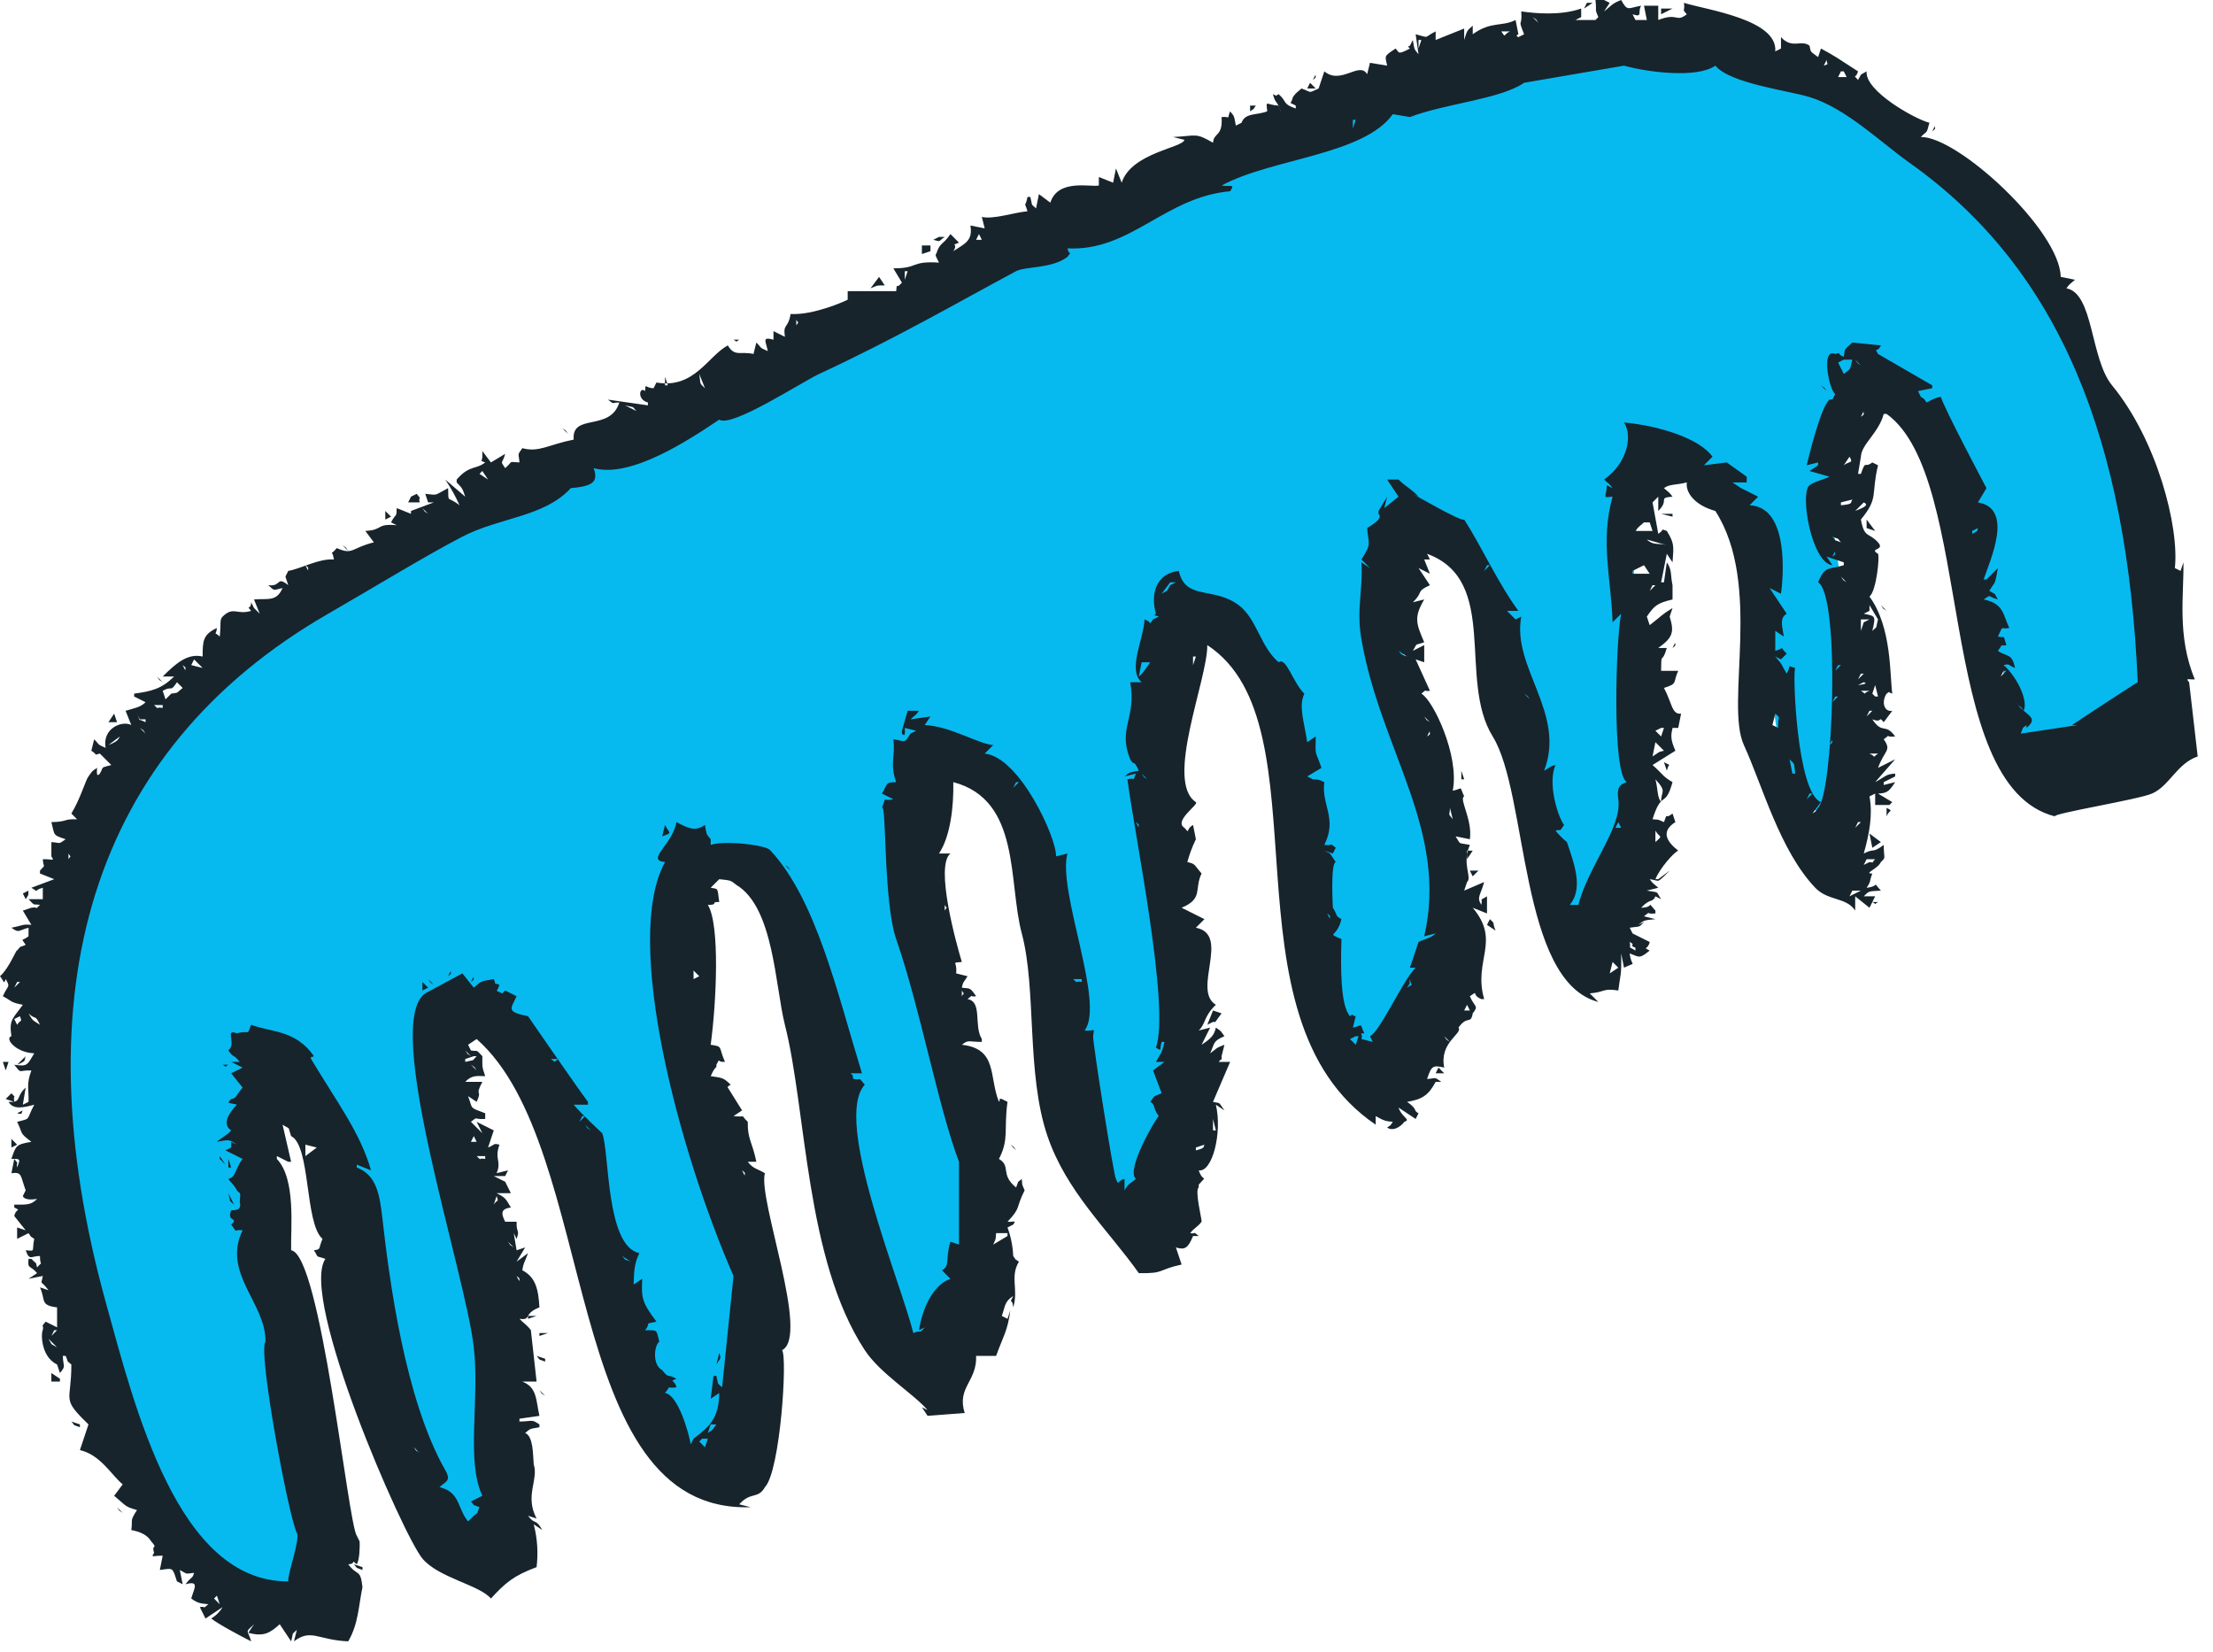
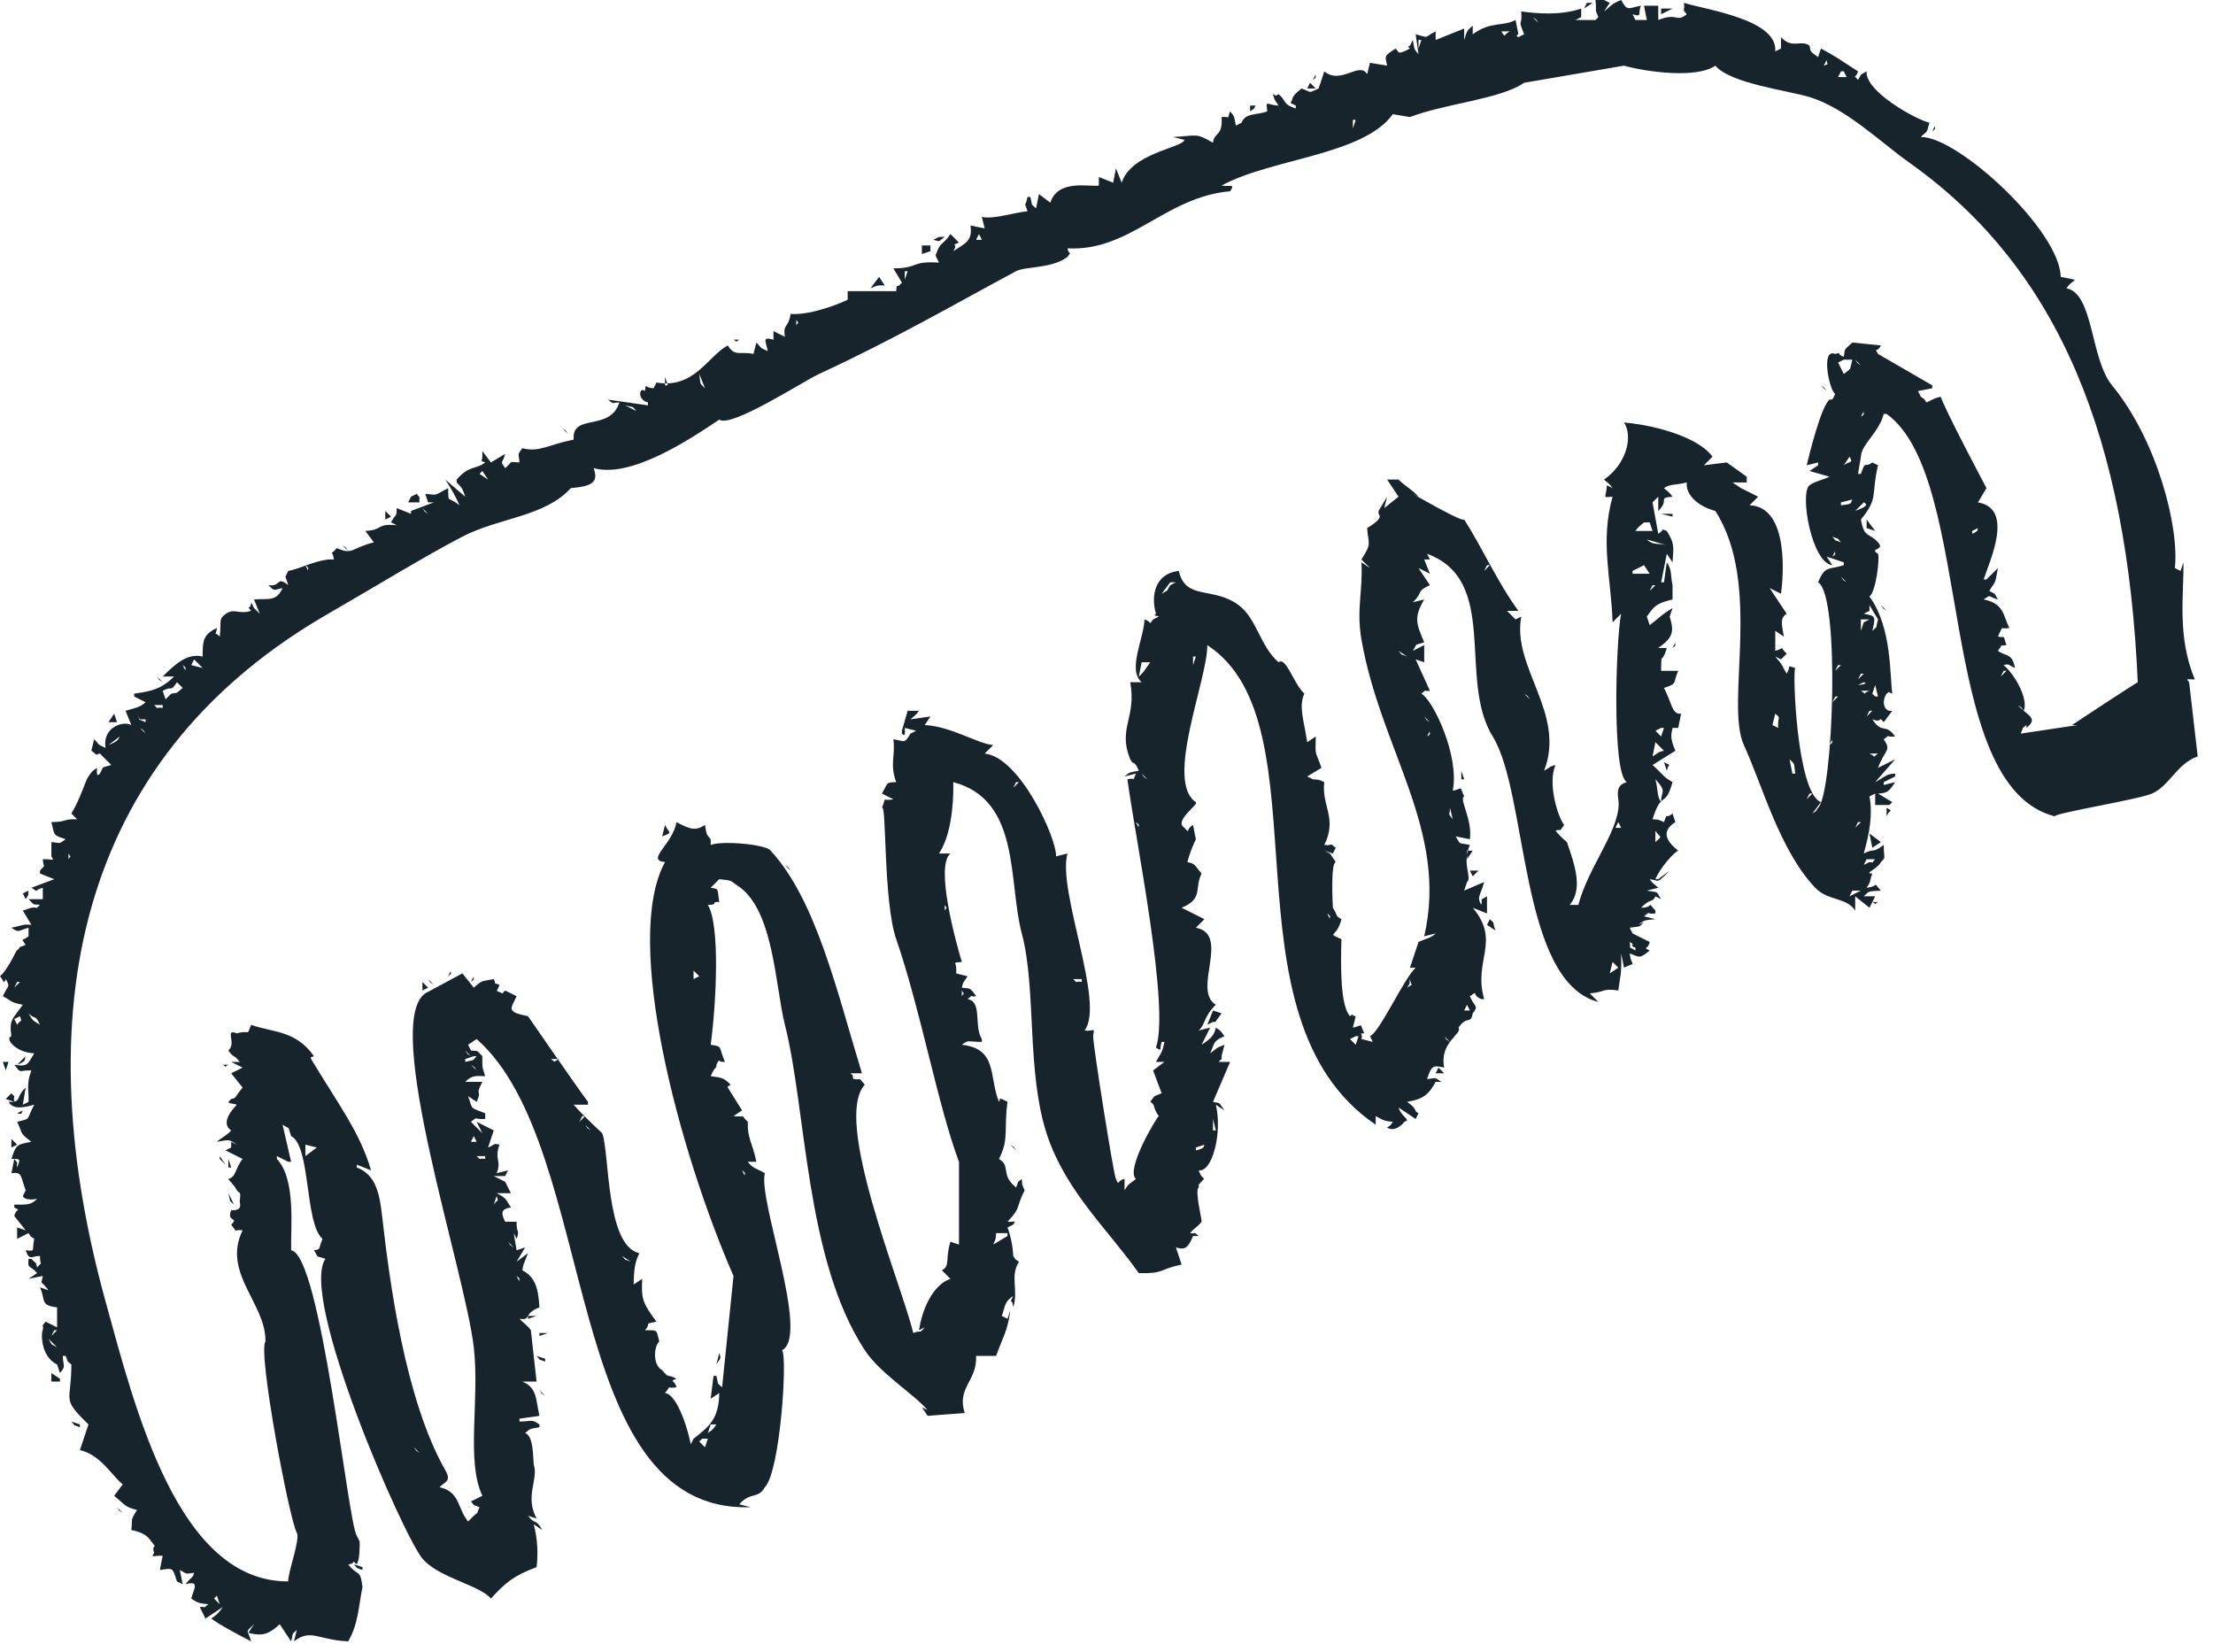
<svg xmlns="http://www.w3.org/2000/svg" width="134" height="100" viewBox="0 0 134 100" fill="none">
-   <path fill-rule="evenodd" clip-rule="evenodd" d="M100.583 2.593C110.067 3.359 121.306 11.119 125.124 17.801C126.218 21.43 127.313 25.06 128.407 28.689C128.948 30.305 131.888 43.282 130.481 44.934L122.531 46.662C121.324 39.005 118.404 30.548 115.618 24.023H112.508C112.201 26.571 110.537 28.724 110.952 31.627C111.787 37.478 113.069 44.956 111.298 50.119L110.779 49.6C105.678 47.135 108.267 37.481 105.94 32.145C104.914 29.791 101.945 28.145 99.719 26.961V27.306C98.863 29.565 98.554 42.749 99.028 45.971C99.085 48.218 99.143 50.465 99.2 52.711L95.917 56.859L95.571 56.686C94.304 52.826 93.036 48.967 91.769 45.107L89.522 34.738L85.893 31.454L85.547 31.627C85.052 35.563 84.543 40.281 85.547 44.934C86.412 48.16 87.276 51.386 88.14 54.612C87.531 58.19 84.508 62.283 82.955 65.327L80.017 62.562V62.389C80.115 52.089 79.68 39.858 71.894 37.157V37.503C67.107 47.677 76.009 63.867 69.82 73.277L67.055 72.413L62.908 57.205C62.85 54.9 62.792 52.596 62.735 50.292L58.76 45.626H56.686V46.144C54.189 55.431 58.696 62.842 59.624 69.993C60.109 73.733 58.44 78.641 57.723 81.745C53.65 81.567 53.955 78.524 52.884 75.524L50.119 68.265V61.179L47.008 53.057L42.86 52.538L40.959 54.958C41.823 59.912 42.687 64.866 43.551 69.821C45.64 77.33 47.946 80.82 44.416 89.35L41.478 88.313L38.021 80.881C35.419 74.324 34.498 64.898 29.207 61.007L27.133 63.599C29.622 72.157 29.366 82.854 29.38 94.016L27.306 93.324L21.43 77.77C19.77 72.036 19.932 67.238 16.246 63.772C16.015 66.537 15.785 69.302 15.554 72.067C16.994 80.419 18.435 88.772 19.875 97.126L13.308 96.262L7.432 86.757L2.074 62.908L2.593 62.562C3.054 60.085 3.514 57.608 3.975 55.131C5.626 48.339 10.537 41.441 15.727 38.021C29.19 29.153 44.996 22.77 60.834 16.073L86.066 5.012L100.583 2.593Z" fill="#06BAF0" />
  <path fill-rule="evenodd" clip-rule="evenodd" d="M124.778 16.764L125.642 16.937C125.395 17.168 125.338 17.152 125.123 17.455C126.774 17.751 126.563 21.717 127.888 23.331C130.617 26.653 131.962 31.909 131.691 34.392C131.806 34.449 131.92 34.507 132.036 34.564C132.093 34.392 132.152 34.219 132.209 34.046C132.249 35.971 131.803 38.514 132.9 41.132C132.565 41.158 132.294 41.019 132.555 41.304L133.073 45.798C131.801 46.236 131.374 47.578 130.308 48.045C129.473 48.41 124.219 49.26 124.432 49.427C117.093 47.566 119.623 28.935 114.235 25.059H114.063C113.759 26.215 112.709 26.891 112.68 27.652C112.622 27.997 112.565 28.343 112.507 28.689H112.68C112.998 27.779 112.869 28.386 113.371 27.997L113.717 28.17C113.279 29.988 113.777 30.118 112.68 31.454C112.887 32.608 113.151 32.211 113.717 32.836C114.176 33.344 113.121 33.176 113.717 33.528C113.821 33.718 113.623 35.766 113.199 36.12C114.57 37.978 114.423 40.94 114.581 41.996C114.251 41.893 114.503 41.833 114.235 41.996C113.899 42.513 114.1 43.128 114.581 43.033L114.063 43.724C113.695 43.297 114.038 43.802 113.371 43.551C113.996 44.492 114.147 43.741 114.754 44.588C114.097 44.657 114.539 44.394 114.063 44.761C114.554 45.462 114.122 45.38 113.717 46.489L114.754 45.971L113.544 47.353C114.164 47.023 114.179 46.867 114.754 46.835V47.008L114.063 47.353V47.526L114.754 47.353C114.376 47.944 114.241 48.022 113.717 48.045L114.581 48.563L114.408 48.736H113.544V48.045L113.199 48.217C113.409 49.295 113.193 50.479 112.853 51.674C113.533 51.326 113.343 51.692 114.063 51.155C114.058 51.991 114.226 51.88 113.89 52.192C113.706 52.606 112.805 52.905 113.371 52.884C113.168 53.429 113.314 53.324 113.026 53.748C113.89 53.654 113.317 53.302 113.89 53.92C113.157 53.974 113.205 53.91 112.853 54.266H113.544C113.429 54.497 113.314 54.727 113.199 54.958L112.334 54.266V55.13C111.8 54.307 110.689 54.56 109.915 53.748C107.772 51.498 106.724 47.577 105.594 45.107C104.439 42.579 106.736 35.393 103.866 30.935C102.645 30.599 102.055 29.843 102.138 29.207C101.508 29.375 101.089 29.296 100.755 29.553C101.002 29.784 101.06 29.768 101.274 30.071C100.342 30.144 101.117 30.248 100.41 30.935V30.071L100.064 30.417C100.179 31.05 100.294 31.684 100.41 32.318C100.87 32.024 100.465 32.004 100.928 32.145C101.378 32.882 101.353 33.031 101.274 34.046L100.928 33.528C100.813 34.104 100.698 34.68 100.583 35.256H100.755C100.813 34.852 100.871 34.449 100.928 34.046C101.258 34.514 101.139 34.819 101.274 35.429V36.293C100.341 36.517 100.174 36.664 99.718 37.33C99.776 37.502 99.834 37.675 99.891 37.848C100.7 37.224 100.545 37.264 101.274 36.811C101.216 36.984 101.159 37.157 101.101 37.33C101.39 38.273 101.291 38.602 100.41 39.231H100.928C100.611 40.311 100.593 39.332 100.583 40.613H101.619C101.276 41.347 101.623 41.377 100.755 41.65C101.248 42.565 101.227 43.278 101.792 43.206C101.735 43.494 101.677 43.782 101.619 44.07H101.274C101.184 44.486 101.123 44.725 101.447 45.452L100.064 46.316C100.795 46.973 100.669 46.997 101.274 47.353C100.82 48.981 100.632 47.789 100.064 49.6C100.473 49.648 100.28 49.562 100.755 49.773C101.005 49.083 100.77 49.665 101.274 49.254C101.331 49.427 101.389 49.6 101.447 49.773C100.527 50.349 100.945 50.973 101.619 51.501C101.332 51.626 100.507 52.572 100.237 53.229H100.41L101.101 52.711L100.755 53.056C100.321 53.454 100.491 53.316 99.891 53.229C100.106 53.536 100.163 53.514 100.41 53.748L99.718 53.92C100.501 54.069 100.233 53.901 100.583 54.439L100.237 54.266C100.067 54.675 99.93 54.357 99.373 54.958C100.254 54.934 99.649 54.484 100.237 55.13V55.303C99.58 55.372 100.022 55.109 99.546 55.476L100.237 55.649C99.54 55.718 99.561 55.705 99.2 55.994L99.546 55.822C99.196 56.181 99.373 56.057 98.681 56.167C98.739 56.282 98.797 56.398 98.854 56.513L99.891 57.031C99.786 57.529 99.43 57.314 99.891 57.55C99.283 58.035 99.308 57.973 98.681 57.723C98.773 58.611 99.173 58.18 98.336 58.587C98.278 58.299 98.221 58.011 98.163 57.723C98.189 59.142 98.123 58.898 97.99 59.969C97.022 59.814 97.204 60.071 96.262 60.142L96.78 60.661C91.975 59.413 92.537 48.065 90.386 44.588C88.245 41.127 90.829 35.145 86.411 33.528C86.469 33.643 86.526 33.758 86.584 33.873H86.238L86.584 34.737L85.893 34.392L86.584 35.429C85.698 35.835 86.226 35.818 85.547 36.465L86.238 36.293C85.613 37.36 85.735 37.729 86.238 38.885C85.577 39.113 85.879 38.885 85.547 39.404L86.238 39.058V40.095L85.72 39.922C86.008 40.556 86.296 41.189 86.584 41.823C86.135 41.896 86.49 41.654 86.066 41.996C86.765 42.368 88.385 45.743 87.966 47.872C88.62 47.75 88.337 47.514 88.658 48.217C88.323 48.352 89.173 49.622 89.003 50.81L88.139 50.637C88.495 51.18 88.222 50.995 89.003 51.155C88.494 52.321 89.159 53.12 88.831 53.402C88.773 53.575 88.715 53.748 88.658 53.92L89.868 53.402C89.639 54.238 89.401 54.298 89.695 54.785C89.798 54.275 89.514 54.599 90.04 54.266V55.303L89.176 54.958C90.901 56.998 89.187 58.132 89.868 60.488H89.695C89.036 60.216 89.594 59.919 89.003 60.315C89.284 60.996 89.564 60.863 89.176 61.352C89.052 62.063 88.858 61.437 88.312 62.216C88.589 62.586 87.141 63.088 87.448 64.635C86.765 64.483 86.679 64.514 86.411 65.327C86.987 65.289 86.809 65.165 87.275 65.5H86.93C86.517 66.272 86.152 66.56 85.201 66.709C85.889 67.188 85.545 67.224 85.893 67.401C85.835 67.516 85.777 67.631 85.72 67.746L84.683 67.055C84.886 67.67 85.468 67.783 85.028 67.919C84.953 68.065 84.42 68.567 83.992 68.265C84.324 68.024 84.095 68.248 84.337 67.919C83.884 67.878 83.82 67.86 83.3 67.573V68.092C73.669 61.563 80.451 43.862 73.104 39.058C73.121 41.155 70.508 47.305 72.412 48.563C72.619 48.699 71.037 49.702 71.721 50.118C72.079 50.531 71.765 50.216 72.24 49.946C72.297 50.234 72.355 50.522 72.412 50.81C72.197 51.254 72.024 51.716 71.894 52.192C72.409 52.308 72.287 52.346 72.758 52.884C72.298 53.824 72.876 54.408 71.548 54.958L71.894 55.13L72.931 55.649L72.412 56.167C74.541 56.578 72.155 59.954 73.622 60.833C72.859 61.569 73.037 61.95 72.585 62.389L73.277 62.216L72.758 63.253C73.363 62.856 73.517 62.665 73.622 62.216C73.977 62.45 73.9 62.41 74.141 62.734C73.446 63.036 73.568 63.12 73.277 63.771C73.67 63.493 73.582 63.459 74.141 63.253C74.083 63.483 74.025 63.714 73.968 63.944C73.976 64.307 74.024 63.979 73.795 64.29H74.486L73.449 66.709C73.943 66.834 73.724 66.644 74.141 67.228L73.622 66.882C74.024 68.58 73.402 70.994 72.585 70.857C72.853 71.656 73.151 71.068 72.585 71.721V71.894C72.323 72.043 72.794 73.882 72.758 73.968C72.505 74.302 72.32 74.325 72.067 74.659C72.516 74.733 72.161 74.49 72.585 74.832H72.24C71.941 75.573 71.733 75.691 71.203 75.523C71.318 75.869 71.433 76.215 71.548 76.56C70.075 76.876 70.548 77.112 68.956 77.079C67.09 74.445 64.577 72.16 63.426 68.783C62.13 64.981 62.776 59.9 61.87 56.513C61.035 53.387 61.825 48.432 57.723 47.353C57.755 48.853 57.541 50.649 56.858 51.674H57.55C56.598 52.423 57.91 57.152 58.241 58.241C57.559 58.313 57.978 58.164 57.895 58.932L58.587 59.105C58.28 59.591 58.335 59.399 58.241 59.797C58.719 59.87 58.712 59.731 59.105 60.315C58.656 60.388 59.011 60.146 58.587 60.488C59.503 60.651 58.946 62.095 59.451 62.907V63.08C58.576 63.076 58.661 62.934 58.241 63.253C60.421 63.5 59.867 65.173 60.488 66.709C60.619 66.503 60.419 66.497 60.661 66.537L61.006 66.709C60.772 68.393 61.116 68.956 60.488 70.166C61.241 70.613 60.543 71.099 61.525 71.894C61.742 71.372 61.522 71.687 61.87 71.376C61.918 71.784 61.832 71.591 62.043 72.067C61.477 73.181 61.852 73.073 61.006 73.968C61.391 74.004 61.559 73.835 61.352 74.141L61.006 74.314C61.209 74.869 61.325 75.451 61.352 76.042C61.593 76.374 61.369 76.145 61.697 76.387C61.137 77.315 61.687 78.063 61.352 79.153C61.294 78.464 61.058 79.087 61.352 78.461C60.818 78.815 60.884 79.032 60.661 79.671L61.006 79.844C61.064 79.671 61.121 79.498 61.179 79.325C61.003 80.619 60.753 80.878 60.315 82.091H59.105C59.169 83.636 57.921 83.994 58.414 85.547L56.167 85.72L55.822 85.201L56.167 85.374C55.336 84.392 53.297 83.164 52.365 81.745C48.756 76.25 48.84 67.218 47.526 62.043C46.934 59.71 46.859 54.937 44.588 53.575C44.225 53.284 44.247 53.307 43.551 53.229L43.033 53.748C43.515 53.836 43.428 53.711 43.551 54.612C42.968 54.583 43.572 54.789 42.86 54.785C43.605 55.967 43.38 60.697 43.033 63.253C43.8 63.371 43.483 63.337 43.897 64.29C43.351 64.323 43.653 63.99 43.378 64.463C43.399 64.737 43.34 64.445 43.033 65.154C43.8 65.253 43.84 65.286 44.242 65.672C44.032 65.796 44.057 65.793 44.07 65.845C44.358 66.306 44.646 66.767 44.934 67.228L44.415 67.573C45.314 67.672 44.726 67.39 45.279 67.919C45.253 68.963 45.556 69.139 45.798 70.339H45.279C45.606 70.771 45.852 70.749 46.316 71.03C45.871 72.585 49.061 80.897 47.353 81.745C47.694 82.103 47.25 89.065 46.316 90.04C45.89 90.786 45.462 90.287 44.761 91.077L45.452 91.25C33.869 91.652 36.35 69.496 28.861 62.907L28.343 63.253L28.516 63.599C28.978 63.677 28.776 63.492 29.207 63.944C29.218 64.547 29.148 64.488 29.38 65.154C28.93 65.159 28.597 65.05 28.17 65.5H29.207C28.712 66.433 29.236 65.918 28.861 66.709L28.343 66.364C28.651 67.181 28.379 67.019 29.38 67.401V67.746C28.608 67.787 28.988 67.559 28.516 67.919L29.207 68.61L28.861 67.919L29.898 68.438L29.553 69.475C30.007 69.294 29.839 69.204 30.244 69.302C29.916 70.208 30.391 70.272 30.071 71.03L30.762 70.857L30.59 71.203H29.898L30.59 71.548L30.935 72.24H30.071C30.64 72.524 30.623 72.591 30.935 73.104C30.342 73.189 30.319 73.438 30.59 73.968H31.281C31.257 74.698 31.491 74.413 31.281 75.005L31.108 74.659C31.166 75.005 31.223 75.35 31.281 75.696L31.799 75.523L31.281 76.387L31.972 75.869C31.753 76.471 31.685 76.481 31.627 76.906C32.427 77.32 32.598 78.035 32.663 79.153C31.657 79.537 32.21 79.951 31.454 79.844C31.712 80.123 31.912 80.21 32.145 80.535C32.26 81.572 32.375 82.609 32.491 83.646H31.627C32.531 83.998 32.444 84.757 32.663 85.72L31.454 85.893V86.066C32.319 86.045 32.158 85.911 32.663 86.238V86.411C32.035 86.522 32.14 86.48 31.799 86.757C32.295 86.963 32.266 88.038 32.318 88.658C32.624 89.597 31.756 90.545 32.491 91.941L31.972 91.769C32.412 92.355 32.415 91.884 32.836 92.633L32.318 92.287C32.538 93.133 32.597 94.012 32.491 94.879C31.068 95.408 30.583 95.853 29.725 96.78C29.029 95.956 26.552 95.527 25.578 94.361C24.396 92.947 18.106 78.567 19.702 76.215C19.04 75.986 19.342 76.215 19.01 75.696C19.465 75.629 19.259 75.627 19.529 75.005C18.444 74.078 18.82 69.365 17.628 68.783C17.4 68.122 17.628 68.424 17.109 68.092L17.628 70.339H17.455L16.764 69.993V70.166C17.937 71.382 17.593 74.397 17.628 75.696C19.422 75.932 21.065 92.179 21.603 92.978L21.776 93.324C21.791 93.578 21.781 94.437 21.603 94.707C21.21 94.368 21.603 94.689 21.084 94.707C21.658 95.469 21.82 94.945 21.948 96.089C21.704 97.274 21.702 98.315 21.084 99.373C19.231 99.291 18.841 98.584 17.801 99.373L17.974 98.681C17.616 99.021 17.795 98.746 17.628 99.373L16.937 98.336C16.358 98.862 15.976 99.109 15.036 98.854L15.381 98.336C14.808 98.88 14.99 98.621 15.208 99.373C14.519 99.025 13.198 98.317 12.789 97.99C13.074 97.822 13.312 97.584 13.48 97.299L12.443 97.99L12.098 97.299C12.547 97.225 12.192 97.468 12.616 97.126C12.162 97.072 12.018 97.096 11.579 96.78C11.744 96.183 12.114 95.671 11.233 95.916C11.604 95.413 11.64 95.619 11.752 95.225C11.147 95.294 11.388 95.314 10.888 95.052C10.945 95.34 11.003 95.628 11.061 95.916L10.715 95.743C10.427 94.869 10.508 94.939 9.678 95.052C9.736 94.764 9.793 94.476 9.851 94.188C9.305 94.168 9.107 94.349 9.332 94.015C9.139 93.432 9.607 93.843 9.16 93.324C8.91 92.915 8.486 92.739 7.95 92.633C8.052 91.945 7.835 92.142 8.295 91.423C7.548 91.206 7.7 91.219 6.913 90.559L7.431 89.868C6.761 89.325 6.085 88.075 4.839 87.794L5.357 86.238C3.675 84.611 4.327 84.922 4.321 82.609C3.968 82.298 4.198 82.606 3.975 82.091H3.802C3.83 82.787 4.009 82.68 3.629 83.127L3.456 82.609C2.416 82.114 2.494 80.592 2.592 80.535C2.666 80.086 2.424 80.441 2.765 80.017L3.456 80.362V79.153C2.4 79.029 2.775 78.707 2.42 77.943L2.938 78.116C2.409 77.41 2.477 77.893 2.592 77.251L1.728 77.424L2.247 77.079C1.812 76.567 1.661 76.867 1.728 76.215H1.901C2.325 76.653 2.112 76.308 2.247 76.733C2.641 76.28 2.417 76.751 2.42 76.042C1.878 76.04 1.79 76.357 1.555 75.696C2.188 75.748 1.909 75.773 2.074 75.005C1.742 74.764 1.97 74.987 1.728 74.659L1.037 75.005V74.314L1.555 74.486L0.864 73.622C0.969 73.124 1.326 73.34 0.864 73.104V72.931C1.651 72.937 1.883 72.954 2.247 72.585C1.377 72.727 1.383 72.374 1.383 72.412L1.555 72.067C1.223 71.171 1.353 70.941 0.691 71.03C0.749 70.742 0.807 70.454 0.864 70.166C1.202 70.591 0.962 70.235 1.037 70.684C1.196 70.232 1.313 70.133 0.691 70.166C0.966 69.361 0.948 69.293 1.901 69.129C1.139 68.553 1.418 68.689 1.037 67.919C1.924 67.692 1.554 67.852 2.074 66.882C1.411 67.062 0.802 67.2 0.518 66.709C1.345 66.755 0.914 66.438 1.555 65.845C1.498 66.191 1.44 66.537 1.383 66.882L1.728 66.709C1.756 65.966 1.577 65.664 1.901 64.808C1.064 64.779 1.342 65.061 0.864 64.463C1.686 64.588 1.651 64.466 2.074 63.771C0.93 63.727 0.265 62.851 0.691 62.734C0.539 61.723 0.77 61.694 1.383 60.833C0.593 60.685 0.718 60.594 0.173 60.315C0.481 59.614 0.649 59.801 0.346 59.278C0.216 59.642 0.249 59.4 0 59.105C0.57 58.608 1.05 57.34 1.037 57.55C1.348 57.197 1.04 57.428 1.555 57.204C1.263 56.742 1.296 57.021 1.728 56.686V56.167C1.05 56.359 1.158 56.496 0.691 56.167C1.412 56.029 1.343 55.939 1.901 55.994L1.383 55.13L1.901 54.958C2.439 54.873 2.015 55.152 2.42 54.785C1.957 54.706 2.159 54.891 1.728 54.439H2.592V53.748C1.947 53.917 2.453 54.08 1.901 53.748L3.284 53.229L2.42 52.884V52.711C2.801 52.269 2.627 52.611 2.592 52.02C3.138 51.999 3.336 52.18 3.111 51.847V50.983C3.686 51.02 3.508 51.144 3.975 50.81C3.179 50.543 3.326 50.605 3.111 49.773C4.132 49.755 3.788 49.577 4.666 49.6L4.321 49.254C4.869 48.359 5.197 47.193 5.357 47.008C5.595 46.679 5.526 46.725 5.876 46.489C5.881 46.607 5.795 47.127 6.049 46.835C6.312 46.368 6.053 46.511 6.74 46.316L6.049 45.625C5.613 45.714 5.991 45.746 5.53 45.452L5.703 44.761C6.057 45.106 5.838 45.038 6.394 45.279C6.181 44.052 7.441 43.613 7.95 43.897L7.604 43.033C8.075 42.89 8.514 42.827 8.814 42.514L8.123 42.169V41.996C9.184 41.85 9.782 41.707 10.542 40.959H9.851C10.66 40.153 11.367 39.537 12.27 39.749C12.273 38.837 12.272 38.418 13.134 38.021C13.078 38.564 12.904 38.17 13.307 38.539C13.394 37.72 13.281 37.535 13.48 37.33C14.138 36.687 14.337 37.25 15.208 36.984C14.87 36.591 15.191 36.984 15.208 36.465L15.381 36.811L15.727 37.157L15.381 36.293C16.222 36.22 16.743 36.45 17.109 35.601C16.512 35.728 16.664 35.809 16.245 35.429C17.066 35.537 16.712 34.841 17.455 35.429L17.282 34.91L17.455 34.564C18.213 34.438 19.309 33.801 20.22 33.873C20.108 33.169 19.939 33.731 20.393 33.182C21.372 33.631 21.285 33.163 22.64 32.836L22.121 32.145C23.247 32.086 22.732 31.685 24.022 31.799L23.677 31.627C23.998 31.011 24.007 31.383 24.022 30.762L24.886 31.108V30.935L26.269 30.417H25.923L25.75 29.898C26.543 29.977 26.243 30.025 27.133 29.553C27.168 30.526 27.046 29.978 27.824 30.59C27.584 30.046 27.294 29.526 26.96 29.034L28.17 30.071C27.987 29.515 27.97 29.553 27.652 29.207V29.034C28.423 28.142 28.817 28.444 29.38 27.997C29.024 27.846 29.188 28.001 29.207 27.652V27.306L29.725 27.997L30.59 27.479C30.413 28.144 30.25 27.835 30.59 28.343C31.118 27.883 30.728 27.966 31.454 27.997C31.416 27.422 31.292 27.6 31.627 27.133C32.625 27.41 33.207 26.919 34.737 26.615C34.602 24.987 36.942 26.159 37.502 24.368C36.973 24.364 37.261 24.534 36.811 24.195L39.231 24.541V24.368C38.549 24.188 38.724 23.37 39.058 23.677C39.111 23.133 39.03 23.498 39.576 23.504L39.749 23.158C42.032 23.564 42.856 21.565 44.07 20.912C44.488 21.623 44.834 21.25 45.625 21.43C45.683 21.2 45.74 20.969 45.798 20.739C46.151 21.083 45.933 21.015 46.489 21.257C46.391 20.687 46.09 20.358 46.835 20.566V20.047L47.526 20.393C47.403 19.555 47.722 19.928 47.872 19.01C49.265 19.091 51.152 18.238 51.328 18.146V17.628H54.266C54.328 17.008 54.221 17.595 54.612 17.109L54.093 16.245C55.629 16.253 55.132 15.786 56.858 15.9C56.801 15.784 56.743 15.669 56.686 15.554C56.619 15.395 56.684 15.341 56.686 15.381C56.928 14.63 57.076 14.877 57.55 14.171L58.068 14.69C57.483 14.904 58.066 14.689 57.723 15.208C58.437 14.739 58.913 14.58 58.76 13.653L59.624 13.826C59.566 13.595 59.508 13.365 59.451 13.134C60.187 13.289 61.318 12.88 62.216 12.789C61.99 12.061 62.068 12.698 62.216 11.925H62.389C62.546 12.556 62.382 12.278 62.734 12.616C62.792 12.328 62.85 12.04 62.907 11.752L63.599 12.27C64.06 10.806 66.045 11.34 66.537 11.233V10.715L67.401 11.061C67.458 10.773 67.516 10.485 67.573 10.197L67.919 11.061C68.508 9.248 71.597 8.96 71.721 8.468L71.03 8.295C72.486 8.225 72.359 8.014 73.449 8.641C73.503 7.997 74.053 8.284 73.968 7.086C74.589 7.032 74.246 7.315 74.486 6.74C74.763 7.083 74.711 6.98 74.832 7.604L75.178 7.431C75.402 6.809 76.086 6.993 76.733 6.74C76.652 6.001 76.653 6.355 77.424 6.394C77.482 6.567 77.54 6.74 77.597 6.913C77.334 5.985 77.246 6.377 77.079 5.703C77.4 5.829 77.144 5.836 77.424 5.703C77.96 6.165 77.623 6.286 78.461 6.567V6.394C77.988 6.122 78.16 6.407 78.288 5.876C78.503 5.569 78.56 5.591 78.807 5.357C79.475 5.596 79.17 5.66 79.844 5.357C79.959 5.012 80.074 4.666 80.189 4.321C81.195 5.164 82.315 3.688 82.782 4.493C82.839 4.263 82.897 4.033 82.955 3.802L83.992 3.975C83.878 3.379 83.755 3.423 84.51 2.938C84.734 3.188 84.617 3.335 85.374 2.938C85.253 2.814 85.217 2.838 85.374 2.765C85.432 2.65 85.489 2.535 85.547 2.42C85.658 3.048 85.616 2.943 85.893 3.284C85.835 2.88 85.777 2.477 85.72 2.074C86.631 2.309 86.139 2.3 86.93 1.901V2.42L88.658 1.728V2.42C88.833 1.879 88.801 1.866 89.176 1.555V2.074C90.279 1.27 90.968 1.63 91.769 1.21C91.826 1.498 91.884 1.786 91.941 2.074C91.845 2.107 91.778 2.19 91.941 2.247L92.287 2.074C91.869 1.024 92.191 1.732 92.114 0.691C93.008 0.817 94.499 0.952 95.743 0.518V1.037L95.398 1.21H96.608L96.78 1.037C96.541 0.484 96.693 0.767 96.608 0H97.126L97.472 0.173L97.126 0.691C97.564 0.365 97.561 0.231 98.163 0C98.555 0.715 98.575 0.483 99.373 0.346C99.136 0.753 99.503 1.074 98.854 0.864C98.912 0.979 98.969 1.095 99.027 1.21H99.718C99.661 0.922 99.603 0.634 99.546 0.346H100.41V1.21C101.634 0.734 101.459 1.393 102.138 0.864C101.815 0.502 102.043 0.744 101.965 0.173C103.354 0.603 107.647 1.178 107.495 3.111L107.841 2.938V2.247C108.508 2.99 109.058 2.378 109.569 2.765C109.658 3.182 109.575 3.076 110.088 3.456C110.145 3.284 110.203 3.111 110.261 2.938C111.12 3.4 111.22 3.489 112.507 4.321C112.365 4.819 112.167 4.448 112.507 4.839C112.784 4.372 112.566 4.601 113.026 4.321C112.905 5.526 116.031 7.247 116.828 7.431C116.633 8.179 116.703 7.875 116.309 8.295C118.554 8.255 124.739 13.957 124.778 16.764ZM96.089 0.173H96.435L95.916 0.518C95.974 0.403 96.031 0.288 96.089 0.173ZM100.583 0.518H101.274L100.583 0.864V0.518ZM92.805 1.037L93.151 1.383C92.911 1.05 93.134 1.279 92.805 1.037ZM90.904 1.901C91.196 2.33 91.008 2.103 91.423 1.901H90.904ZM85.893 2.42V2.938C85.95 2.765 86.008 2.592 86.066 2.42H85.893ZM110.606 3.629C110.549 3.744 110.491 3.86 110.433 3.975C110.789 3.824 110.625 3.978 110.606 3.629ZM98.336 3.975L92.287 5.012C90.835 6.01 87.541 6.26 85.374 7.086L84.337 6.913C82.561 9.398 76.978 9.594 73.968 11.233C74.469 11.325 74.815 11.096 74.486 11.579C70.53 11.929 68.444 15.238 64.635 15.036C64.746 15.542 64.932 15.129 64.635 15.554C63.696 16.273 62.077 16.122 61.525 16.418C57.823 18.402 54.273 20.472 49.6 22.64C48.566 23.119 44.283 25.921 43.551 25.405C41.802 26.576 38.234 28.973 35.947 28.343C36.265 29.213 35.827 29.441 34.564 29.553C32.959 31.306 30.259 31.319 27.997 32.491C25.832 33.611 22.508 35.64 19.875 37.157C5.386 45.501 1.257 60.167 6.394 78.807C8.196 85.341 10.78 95.774 17.455 95.743C17.403 95.287 18.191 93.205 17.974 92.805C17.506 91.947 15.598 81.83 16.073 81.226C16.124 78.916 13.423 77.08 14.69 74.486C14.071 74.403 14.455 74.746 13.999 74.141C14.503 73.671 13.691 74.02 13.999 73.277C14.621 73.287 14.565 73.011 14.517 72.758C14.59 72.05 14.522 72.312 14.344 72.067C14.14 71.678 13.887 71.508 13.826 71.376C14.302 71.276 14.236 70.727 14.69 70.166L13.653 69.647L13.999 69.475V69.129L14.344 69.302C13.852 68.939 13.836 69.017 13.134 69.129C13.418 68.864 13.743 68.747 13.999 68.438C13.461 68.09 13.793 67.442 14.344 66.882C13.974 66.757 13.636 66.865 13.999 66.537C14.347 66.471 14.2 66.427 14.69 65.845L13.999 64.981L14.69 64.635L13.999 64.29H14.517C14.078 63.752 14.211 64.131 13.826 63.599C14.354 63.148 13.558 62.26 14.344 62.562C15.162 62.325 14.918 62.794 15.208 62.043C16.439 62.51 17.893 62.343 19.01 63.944C18.804 64.076 18.798 63.875 18.838 64.117C20.471 66.836 21.804 68.564 22.467 70.857L21.603 70.511V70.684C22.812 71.14 22.996 72.358 23.158 73.795C23.572 77.463 24.521 84.726 26.96 89.003C27.355 89.695 26.955 89.691 26.615 90.04C27.876 90.331 27.683 91.316 28.343 92.114L28.689 91.769C29.041 91.457 28.811 91.766 29.034 91.25C28.512 91.032 28.827 91.253 28.516 90.904L29.207 90.559C28.206 88.441 29.053 84.765 28.689 81.572C28.164 76.973 23.119 61.953 25.75 60.142L27.997 58.932L28.689 59.797C29.233 59.305 29.18 59.426 29.898 59.278C30.104 59.71 29.788 59.448 30.244 59.624C30.077 60.144 29.929 59.896 30.417 60.142C30.667 59.927 30.466 59.922 30.935 60.142L31.281 60.315C30.939 61.073 30.607 61.25 31.972 61.525C31.972 61.525 34.965 65.868 35.601 66.709V66.882H34.737C35.24 67.475 36.465 68.61 36.465 68.61C36.912 69.735 36.671 75.441 38.712 75.869C38.394 76.534 38.396 76.985 38.367 77.77L38.885 77.424C38.85 78.53 38.816 78.785 39.749 80.017C38.904 80.196 39.482 80.041 39.058 80.535C39.86 80.54 39.724 80.482 39.922 81.226C39.618 81.444 39.474 82.615 40.095 82.955C40.544 83.504 40.373 83.147 40.959 83.473C40.48 83.673 40.868 83.526 40.959 83.992C40.261 84.113 40.731 83.759 40.268 84.337C41.064 84.439 41.724 86.806 41.823 87.448L41.996 87.102C42.902 86.397 43.538 85.927 43.551 84.337L43.033 84.683C43.09 84.222 43.148 83.761 43.206 83.3H43.378C43.536 83.931 43.372 83.654 43.724 83.992C43.954 81.745 44.185 79.498 44.415 77.251C41.123 69.727 37.68 56.893 40.268 52.192C39.063 52.077 40.746 51.116 40.959 49.773C41.81 50.224 42.126 50.314 42.687 49.946C42.798 50.574 42.756 50.469 43.033 50.81V51.155C43.754 50.875 46.437 51.133 46.662 51.501C49.431 54.492 50.706 60.136 52.192 64.981H51.501C51.772 65.258 51.557 64.959 51.674 65.327C52.257 65.414 51.898 65.145 52.365 65.672C50.413 67.772 54.549 77.637 55.303 80.708C55.799 80.487 55.614 80.816 55.994 80.362L55.649 80.535C55.828 79.306 56.463 77.799 57.55 77.424L57.031 76.906C57.555 76.648 57.22 76.219 57.55 75.178L58.068 75.35V70.339C56.797 66.979 55.743 61.127 54.266 56.858C53.482 54.59 53.686 48.581 53.402 48.909C53.724 48.107 53.352 48.546 54.093 48.39L53.402 48.045C53.788 47.371 53.619 47.376 54.266 47.353C53.858 46.248 54.232 45.737 54.093 44.761C54.799 44.852 54.738 45.075 55.13 44.415L55.476 44.242L54.785 44.07C54.78 44.187 54.865 44.707 54.612 44.415V44.242C54.727 43.839 54.842 43.436 54.958 43.033H55.649C55.434 43.339 55.377 43.318 55.13 43.551L56.34 43.378L55.994 43.897C57.582 43.972 59.262 45.057 60.142 45.107L59.624 45.625C61.754 45.828 64.004 50.791 63.944 51.847L64.635 51.674C64.013 53.957 66.94 60.76 65.672 62.389C66.29 62.473 66.273 62.117 66.191 62.734C66.159 63.113 67.455 71.301 67.573 71.376C67.773 71.854 67.627 71.466 68.092 71.376V72.067C68.361 71.604 68.416 71.687 68.783 71.376C68.126 70.834 70.054 67.616 70.166 67.573C69.769 67.036 69.99 66.893 69.647 66.709C69.978 66.29 69.758 66.43 70.339 66.191L69.82 64.808L70.511 64.29H69.993C70.269 63.786 70.356 63.801 70.511 63.08H70.339C70.189 63.53 70.408 63.684 69.993 63.426C70.852 61.005 68.746 50.761 68.265 47.181C68.872 47.039 68.517 47.398 68.783 46.835L68.092 47.008C68.435 46.731 68.332 46.783 68.956 46.662C68.622 45.902 68.689 46.433 68.438 45.971C67.664 44.094 68.828 43.48 68.438 41.304H69.129C68.248 40.563 69.276 38.608 69.302 37.502C69.797 37.654 69.511 37.918 69.82 37.502L70.166 37.33C69.946 37.223 69.816 37.326 69.993 37.157C69.665 36.025 69.96 34.721 71.376 34.564C71.797 36.382 73.455 35.482 75.005 36.638C76.109 37.462 76.309 39.154 77.424 40.095C77.874 39.74 78.308 41.364 78.98 41.996C78.621 42.771 78.959 43.621 79.153 44.934L79.671 44.588C79.647 45.88 79.619 45.335 80.017 46.489L79.153 47.008L79.498 47.181C79.907 47.228 79.714 47.142 80.189 47.353C79.996 48.736 80.997 49.543 80.189 51.155C80.846 51.224 80.404 50.961 80.881 51.328C80.823 51.443 80.766 51.559 80.708 51.674L80.189 51.501L80.535 51.674L80.881 52.192C80.551 52.271 80.708 54.958 80.708 54.958C81.026 55.445 80.812 55.421 81.226 55.649C80.944 56.825 80.276 56.426 81.226 56.858C81.172 58.613 81.17 60.894 81.745 61.525C82.01 61.303 81.747 61.486 82.091 61.525C82.033 61.755 81.975 61.986 81.918 62.216C82.571 62.094 82.288 61.859 82.609 62.562C82.223 62.57 82.557 62.54 82.436 62.907L83.127 63.08C83.07 62.965 83.012 62.85 82.955 62.734C83.532 62.51 84.993 59.266 85.72 58.587H85.374L85.893 57.031C86.273 56.84 86.652 56.804 86.93 56.513L86.238 56.686C87.719 50.261 83.607 45.443 82.436 38.712C82.118 36.882 82.537 35.757 82.436 34.046L82.955 34.392L82.436 33.873C83.081 32.871 82.856 32.99 82.782 31.972C83.539 31.506 83.646 31.305 83.473 31.108V30.935L83.992 30.071C83.934 30.302 83.876 30.532 83.819 30.762L84.683 30.071L83.992 29.034H84.683C85.049 29.409 85.556 29.676 85.893 30.071L85.547 29.898C85.547 29.898 88.554 31.642 88.658 31.454C89.715 33.09 90.689 35.28 91.941 36.984H91.25L91.769 37.502L92.114 37.33C91.538 40.429 94.842 43.177 93.497 46.662C94.022 46.364 93.801 46.419 94.188 46.316C93.704 47.403 94.309 49.417 94.707 49.946C94.355 50.46 94.583 50.153 94.188 50.291C94.394 50.545 94.626 50.776 94.879 50.983C95.351 52.365 95.87 53.793 95.052 54.785H95.571C96.167 52.454 98.243 50.057 97.99 48.39C97.888 47.717 98.059 47.482 98.509 47.353C97.579 46.852 97.852 38.616 98.163 37.157L97.644 37.675C97.561 35.025 96.881 32.778 97.644 30.071C96.979 30.13 97.258 30.152 97.299 29.38L97.644 29.553C97.43 29.246 97.373 29.268 97.126 29.034C98.49 28.093 98.893 26.424 98.336 25.578C100.522 25.778 102.943 26.572 103.693 27.652L103.175 28.17L104.557 27.997L105.767 28.861V29.207H104.903L105.422 29.553L106.458 30.071L105.94 30.59C108.381 30.682 107.968 35.066 107.841 35.947L107.15 35.601L108.187 37.157C107.787 37.412 107.868 37.723 108.014 38.539L107.495 38.194V39.404C108.158 39.227 107.674 39.081 108.187 39.576L107.841 39.922L107.495 39.749C107.987 40.31 107.843 40.221 108.187 40.786C108.498 40.246 108.131 40.286 108.705 40.44C108.532 40.555 108.786 48.002 110.261 48.563L109.742 49.254C110.074 49.014 109.846 49.237 110.088 48.909C111.003 48.081 111.444 36.051 110.088 35.256C110.512 34.227 110.703 34.511 111.643 34.219V34.046L110.606 33.7L110.952 34.219C109.694 34.09 108.959 29.849 109.569 29.38C109.857 29.152 110.407 29.046 110.779 28.861L109.569 28.516L110.088 28.17V27.997L109.396 28.17C109.536 27.606 110.258 24.61 110.779 24.195C110.974 24.163 110.915 24.291 111.125 23.849C110.792 23.699 110.211 21.046 111.125 21.43C111.578 21.304 111.131 21.412 111.643 21.603C111.734 21.035 111.642 21.229 112.162 20.739L113.89 20.912C113.666 21.41 113.459 20.962 113.717 21.43L117.001 23.331V23.504L116.137 23.677C116.194 23.792 116.252 23.907 116.309 24.022C116.642 24.263 116.413 24.04 116.655 24.368C117.155 24.118 117.176 24.093 117.519 24.022C117.703 24.693 120.284 29.553 120.284 29.553L119.766 30.417C121.967 30.78 120.495 33.932 120.111 35.083H120.284L120.976 34.392C120.778 35.526 120.816 35.156 120.457 35.774C120.924 36.051 120.695 35.833 120.976 36.293C120.31 36.116 120.619 35.953 120.111 36.293C121.347 36.537 121.287 37.245 121.667 38.021C121.057 38.125 121.348 37.786 120.976 38.539C121.504 38.653 121.243 38.369 121.494 39.058C121.029 39.142 121.351 38.906 120.976 39.404C121.498 39.774 121.828 39.523 122.012 40.44C121.558 40.26 121.726 40.17 121.321 40.268C122.122 40.956 122.837 42.445 122.531 43.033C122.29 42.7 122.514 42.929 122.185 42.687C122.763 43.347 123.458 43.458 122.704 44.07V43.897C122.351 44.208 122.582 43.899 122.358 44.415L125.815 43.897H125.469C125.52 43.844 129.352 41.336 129.444 41.304C128.797 26.718 124.796 16.359 115.618 9.851C113.871 8.612 111.77 6.545 109.569 5.876C108.269 5.481 104.758 5.052 103.866 3.975C102.771 4.758 99.77 4.376 98.336 3.975ZM111.47 4.321C111.413 4.436 111.355 4.551 111.298 4.666H111.816C111.758 4.551 111.701 4.436 111.643 4.321H111.47ZM79.671 4.493C79.598 4.654 79.809 4.61 79.498 4.839C79.556 4.724 79.613 4.609 79.671 4.493ZM79.325 5.012L79.671 5.357H79.153C79.21 5.242 79.268 5.127 79.325 5.012ZM75.696 6.394H76.042C75.801 6.727 76.025 6.498 75.696 6.74V6.394ZM81.918 7.259V7.777C81.975 7.604 82.033 7.431 82.091 7.259H81.918ZM117.173 7.604C117.1 7.765 117.312 7.721 117.001 7.95C117.058 7.835 117.116 7.719 117.173 7.604ZM59.278 14.171C59.22 14.287 59.163 14.402 59.105 14.517H59.451C59.393 14.402 59.336 14.287 59.278 14.171ZM56.858 14.344H57.204C56.809 14.608 56.994 14.66 56.513 14.517L56.858 14.344ZM55.822 14.863H56.34V15.208L55.822 15.381V14.863ZM54.785 16.418V16.937C54.842 16.764 54.9 16.591 54.958 16.418H54.785ZM53.229 16.764L53.575 17.282C53.063 17.288 53.224 17.245 52.711 17.455L53.229 16.764ZM48.217 19.356V19.702C48.386 19.4 48.375 19.664 48.217 19.356ZM44.415 20.566H44.761C44.459 20.735 44.723 20.724 44.415 20.566ZM111.643 21.776L111.298 21.948C111.413 22.179 111.528 22.409 111.643 22.64C112.11 22.261 111.972 22.517 112.162 21.776H111.643ZM112.334 21.776C112.575 22.108 112.352 21.879 112.68 22.121L112.334 21.776ZM42.341 22.64C42.441 23.333 42.334 23.157 42.687 23.504L42.341 22.64ZM40.268 22.812L40.44 23.331H40.268V22.812ZM110.261 23.331C110.593 23.572 110.364 23.348 110.606 23.677L110.261 23.331ZM37.848 24.541L38.539 24.886C38.2 24.529 38.474 24.707 37.848 24.541ZM112.853 24.886C112.795 25.002 112.738 25.117 112.68 25.232C113.001 25.017 112.775 25.078 112.853 24.886ZM34.046 25.923C34.378 26.164 34.15 25.941 34.392 26.269L34.046 25.923ZM111.989 27.652L111.643 28.17C111.972 27.901 112.255 28.073 111.989 27.652ZM29.207 28.516L29.034 28.689L29.553 29.034L29.207 28.516ZM25.232 29.898C25.57 30.323 25.33 29.967 25.405 30.417H24.714L24.886 30.071L25.232 29.898ZM112.162 30.244L111.47 30.417V30.59C112.24 30.515 112.025 30.459 112.162 30.244ZM112.853 30.417L112.334 30.935C112.573 30.823 113.294 30.611 112.853 30.417ZM25.578 30.762C25.818 31.095 25.595 30.866 25.923 31.108L25.578 30.762ZM23.331 30.935L23.677 31.281L23.331 31.454V30.935ZM100.583 31.108H101.274V31.281L100.583 31.108ZM113.026 31.454L113.544 32.145L113.026 31.972V31.454ZM99.546 31.627C99.299 31.858 99.241 31.842 99.027 32.145H100.064C100.006 31.972 99.949 31.799 99.891 31.627H99.546ZM119.766 31.972L119.42 32.145V32.318C119.868 32.121 119.718 32.047 119.766 31.972ZM110.952 32.491C111.263 32.843 110.954 32.613 111.47 32.836C111.159 32.483 111.468 32.714 110.952 32.491ZM99.718 32.663C100.131 33.047 100.407 32.858 100.928 33.009L99.718 32.663ZM20.739 33.009C21.071 33.25 20.842 33.026 21.084 33.355L20.739 33.009ZM111.125 33.355C111.067 33.47 111.009 33.585 110.952 33.7C111.273 33.485 111.046 33.546 111.125 33.355ZM18.492 34.219L18.665 34.564C18.591 34.404 18.803 34.448 18.492 34.219ZM90.04 34.219C89.983 34.334 89.925 34.449 89.868 34.564L90.213 34.219H90.04ZM99.546 34.219L98.854 34.564V34.737H99.891L99.546 34.219ZM111.47 34.91C111.711 35.242 111.488 35.014 111.816 35.256L111.47 34.91ZM70.857 35.256L70.339 35.947C70.805 35.67 70.577 35.888 70.857 35.429L71.203 35.256H70.857ZM100.064 35.429C100.006 35.544 99.949 35.659 99.891 35.774L100.237 35.429H100.064ZM113.199 36.638V36.984L112.853 37.157C113.544 37.306 113.601 37.246 113.371 38.194C113.728 37.855 113.55 38.129 113.717 37.502L113.199 36.638ZM113.89 36.638L114.235 36.984C113.903 36.743 114.132 36.967 113.89 36.638ZM112.68 37.502V38.194C112.738 38.021 112.795 37.848 112.853 37.675L113.199 37.502H112.68ZM101.447 38.885C101.373 39.045 101.585 39.002 101.274 39.231C101.331 39.115 101.389 39 101.447 38.885ZM84.683 39.404C84.994 39.756 84.686 39.526 85.201 39.749L84.683 39.404ZM72.24 39.749V40.268C72.297 40.095 72.355 39.922 72.412 39.749H72.24ZM11.752 39.922L11.579 40.268L12.27 40.44L11.752 39.922ZM69.129 40.095C69.071 40.383 69.014 40.671 68.956 40.959C69.261 40.715 69.424 40.399 69.647 40.095H69.129ZM11.061 40.268L11.233 40.613C11.16 40.453 11.372 40.496 11.061 40.268ZM111.298 40.268C111.24 40.383 111.182 40.498 111.125 40.613L111.47 40.268H111.298ZM121.321 40.613C121.264 40.728 121.206 40.844 121.148 40.959L121.494 40.613H121.321ZM112.68 40.786C112.622 40.901 112.565 41.017 112.507 41.132L112.853 40.786H112.68ZM9.505 40.959L9.851 41.304C9.519 41.064 9.747 41.287 9.505 40.959ZM10.715 41.304C10.29 41.949 10.461 41.485 9.851 41.823L10.024 42.341L10.369 41.996C10.839 41.907 10.587 42.038 11.061 41.65L10.715 41.304ZM112.853 41.304L112.507 41.477C112.507 41.477 113.226 41.405 112.853 41.304ZM113.544 41.477C113.487 41.65 113.429 41.823 113.371 41.996L113.544 42.169H113.717C113.659 41.938 113.602 41.708 113.544 41.477ZM112.68 41.823C113.116 42.104 112.709 41.993 113.199 41.823H112.68ZM92.287 41.996L92.633 42.341C92.392 42.009 92.615 42.238 92.287 41.996ZM111.125 42.169C111.067 42.284 111.009 42.399 110.952 42.514L111.298 42.169H111.125ZM9.332 42.687C9.737 43.054 9.313 42.763 9.851 42.86V42.687H9.332ZM113.199 43.033C113.141 43.148 113.083 43.263 113.026 43.378L113.371 43.033H113.199ZM6.913 43.206L7.086 43.724H6.567L6.913 43.206ZM8.295 43.206C8.603 43.825 8.204 43.41 8.814 43.724V43.551H8.468L8.295 43.206ZM107.495 43.206C107.438 43.436 107.38 43.666 107.323 43.897L107.668 44.07C107.638 43.255 107.871 43.554 107.495 43.206ZM86.238 43.378C86.479 43.711 86.256 43.482 86.584 43.724L86.238 43.378ZM8.468 44.07L8.814 44.415C8.573 44.083 8.797 44.312 8.468 44.07ZM100.583 44.07L100.237 44.242L100.583 44.588C100.64 44.415 100.698 44.242 100.755 44.07H100.583ZM86.584 44.242C86.526 44.358 86.469 44.473 86.411 44.588C86.732 44.373 86.506 44.434 86.584 44.242ZM7.259 44.588L6.567 45.107C7.161 44.876 7.154 44.761 7.259 44.588ZM110.952 44.761C110.879 44.921 111.09 44.878 110.779 45.107C110.837 44.991 110.894 44.876 110.952 44.761ZM100.237 44.934C100.179 45.222 100.122 45.51 100.064 45.798C100.55 45.491 100.358 45.546 100.755 45.452L100.237 44.934ZM113.199 45.625C113.675 45.83 113.291 45.921 113.717 45.625H113.199ZM108.36 45.971C108.417 46.259 108.475 46.547 108.532 46.835H108.705C108.605 46.142 108.713 46.318 108.36 45.971ZM100.755 46.144C101.229 46.416 101.057 46.131 100.928 46.662C100.871 46.489 100.813 46.316 100.755 46.144ZM88.485 46.662C88.543 46.835 88.6 47.008 88.658 47.181H88.485V46.662ZM69.129 46.835C69.37 47.167 69.146 46.938 69.475 47.181L69.129 46.835ZM100.237 47.181C100.405 47.811 100.326 48.23 100.583 48.563C100.559 47.874 100.974 47.98 100.237 47.181ZM61.525 47.353C61.467 47.468 61.41 47.584 61.352 47.699L61.697 47.353H61.525ZM109.569 48.045C109.512 48.16 109.454 48.275 109.396 48.39L109.742 48.045H109.569ZM87.794 48.909C87.798 49.438 87.627 49.151 87.966 49.6C87.909 49.37 87.851 49.139 87.794 48.909ZM114.235 48.909C114.693 49.152 114.386 48.999 114.235 49.427V48.909ZM68.783 49.773C68.841 49.888 68.898 50.003 68.956 50.118C68.883 49.958 69.094 50.002 68.783 49.773ZM97.99 49.773C97.933 49.888 97.875 50.003 97.817 50.118H98.163C98.105 50.003 98.048 49.888 97.99 49.773ZM112.507 49.773C112.45 49.888 112.392 50.003 112.334 50.118L112.68 49.773H112.507ZM40.268 49.946C40.541 50.505 40.759 50.38 40.095 50.637L40.268 49.946ZM100.237 50.291V50.983C100.73 50.537 100.509 50.759 100.237 50.291ZM113.199 50.464L113.89 50.983L113.371 51.328C113.314 51.04 113.256 50.752 113.199 50.464ZM88.831 51.501H89.176L88.831 52.02V51.501ZM4.148 51.674V52.02C4.317 51.718 4.305 51.981 4.148 51.674ZM113.026 52.02C112.968 52.135 112.911 52.25 112.853 52.365L113.199 52.192C113.562 52.217 113.259 52.28 113.544 52.02H113.026ZM47.526 52.365C47.858 52.606 47.63 52.382 47.872 52.711L47.526 52.365ZM89.003 52.711H89.522L89.176 53.056C89.119 52.941 89.061 52.826 89.003 52.711ZM1.728 53.92C1.69 54.174 1.8 54.093 1.555 54.439L1.383 54.093L1.728 53.92ZM112.162 53.92C112.104 54.036 112.046 54.151 111.989 54.266L112.68 53.92H112.162ZM113.371 54.612H113.717C113.415 54.781 113.679 54.769 113.371 54.612ZM57.204 54.785V55.13C57.373 54.829 57.362 55.092 57.204 54.785ZM80.362 55.303C80.42 55.418 80.478 55.533 80.535 55.649C80.462 55.488 80.673 55.532 80.362 55.303ZM90.213 55.649C90.579 55.973 90.324 55.785 90.559 56.34L90.04 55.994C90.098 55.879 90.156 55.764 90.213 55.649ZM98.681 57.031C98.785 57.541 98.501 57.216 99.027 57.55V57.377C98.568 57.209 99.107 57.249 98.681 57.031ZM97.644 58.241C97.587 58.471 97.529 58.702 97.472 58.932L97.99 58.587L97.644 58.241ZM27.306 58.76C27.233 58.92 27.444 58.876 27.133 59.105L27.306 58.76ZM41.996 58.76V59.278L42.341 59.105L41.996 58.76ZM28.689 59.105C28.615 59.266 28.827 59.222 28.516 59.451L28.689 59.105ZM25.923 59.278L26.269 59.624C25.937 59.383 26.165 59.606 25.923 59.278ZM64.981 59.278C65.386 59.645 64.962 59.354 65.5 59.451V59.278H64.981ZM85.374 59.278C85.292 59.721 85.49 59.336 85.201 59.797C85.654 59.49 85.437 59.786 85.374 59.278ZM1.037 59.451L0.864 59.797L1.21 59.451H1.037ZM25.578 59.451L25.923 59.797L25.578 59.969V59.451ZM58.241 59.969V60.315C58.41 60.013 58.399 60.277 58.241 59.969ZM88.831 60.833C88.773 60.949 88.715 61.064 88.658 61.179H89.003C88.946 61.064 88.888 60.949 88.831 60.833ZM73.449 61.179L73.968 61.352C73.519 61.931 73.66 61.888 73.449 61.87L73.104 62.043L73.449 61.179ZM1.728 61.352C1.997 61.837 1.982 61.756 2.42 62.043C2.115 61.374 2.155 61.781 1.728 61.352ZM1.21 61.525L0.864 61.697L1.037 62.043C1.274 61.672 1.352 61.95 1.21 61.525ZM82.091 62.734L81.745 62.907L82.091 63.253C82.148 63.08 82.206 62.907 82.263 62.734H82.091ZM87.448 62.734C87.689 63.067 87.465 62.838 87.794 63.08L87.448 62.734ZM28.17 63.599C28.411 63.931 28.187 63.702 28.516 63.944L28.17 63.599ZM1.555 63.944C1.43 64.184 1.695 64.193 1.037 64.463L1.555 63.944ZM28.689 63.944L28.17 64.117V64.29C28.801 64.132 28.523 64.296 28.861 63.944H28.689ZM33.355 64.117C33.79 64.398 33.383 64.287 33.873 64.117H33.355ZM0.173 64.29H0.518L0.346 64.808L0.173 64.29ZM13.48 64.463H13.826C13.524 64.632 13.788 64.62 13.48 64.463ZM28.516 64.463L28.861 64.808C28.621 64.476 28.844 64.705 28.516 64.463ZM87.102 64.635L87.448 64.981H86.93C86.987 64.866 87.045 64.751 87.102 64.635ZM0.691 66.191C1.058 66.596 0.768 66.171 0.864 66.709L0.346 66.537L0.691 66.191ZM1.383 67.228C1.261 67.391 1.411 67.497 1.037 67.401L1.383 67.228ZM35.256 67.573L35.083 67.919L35.429 67.573H35.256ZM73.449 67.746V68.438H73.622C73.565 68.207 73.507 67.977 73.449 67.746ZM35.429 68.092C35.669 68.424 35.446 68.196 35.774 68.438L35.429 68.092ZM28.689 68.783L28.516 69.129H28.861L28.689 68.783ZM0.691 68.956L1.037 69.302L0.691 69.475V68.956ZM18.492 69.302V69.993L19.183 69.475L18.492 69.302ZM61.179 69.302C61.511 69.542 61.283 69.319 61.525 69.647L61.179 69.302ZM72.931 69.302L72.412 69.475V69.647C73.019 69.506 72.856 69.402 72.931 69.302ZM13.307 69.993L13.653 70.511L13.307 70.166V69.993ZM28.861 69.993C29.266 70.36 28.842 70.069 29.38 70.166V69.993H28.861ZM13.826 70.166L13.999 70.684H13.826V70.166ZM44.934 70.857C44.991 70.972 45.049 71.088 45.107 71.203C45.033 71.042 45.245 71.086 44.934 70.857ZM13.826 72.24L14.171 72.931C13.814 72.592 13.992 72.866 13.826 72.24ZM30.071 72.412L29.898 72.931C30.135 72.56 30.213 72.838 30.071 72.412ZM60.315 74.659C60.267 75.068 60.353 74.875 60.142 75.35L61.006 74.832V74.659H60.315ZM30.762 75.178C31.003 75.51 30.78 75.281 31.108 75.523L30.762 75.178ZM37.675 76.042C37.986 76.395 37.678 76.164 38.194 76.387L37.675 76.042ZM31.281 77.251L31.454 77.597C31.38 77.437 31.592 77.48 31.281 77.251ZM31.972 79.671H32.491L31.972 79.844V79.671ZM3.284 80.535L3.111 80.881L3.456 80.535H3.284ZM32.663 80.708H33.182L32.663 80.881V80.708ZM2.938 81.054C3.214 81.52 2.997 81.292 3.456 81.572L2.938 81.054ZM43.551 81.918C43.695 82.293 43.598 82.235 43.378 82.609C43.436 82.379 43.494 82.148 43.551 81.918ZM32.491 82.091L33.009 82.263V82.436C32.487 82.219 32.802 82.439 32.491 82.091ZM3.111 83.127L3.629 83.473V83.646H3.111V83.127ZM32.663 84.164L33.009 84.51C32.677 84.269 32.905 84.493 32.663 84.164ZM4.321 86.066L4.839 86.238V86.411C4.317 86.194 4.632 86.414 4.321 86.066ZM43.033 86.238C42.975 86.411 42.917 86.584 42.86 86.757C43.215 86.523 43.138 86.563 43.378 86.238H43.033ZM42.514 87.102L42.341 87.275L42.687 87.621C42.745 87.448 42.802 87.275 42.86 87.102H42.514ZM25.059 87.621C25.3 87.953 25.076 87.725 25.405 87.966L25.059 87.621ZM7.086 91.25L7.431 91.596C7.099 91.355 7.328 91.579 7.086 91.25ZM21.43 94.707L21.948 94.879V95.052C21.426 94.835 21.741 95.055 21.43 94.707ZM13.134 96.608L12.962 96.78L13.307 97.126L13.134 96.608Z" fill="#17242C" />
</svg>